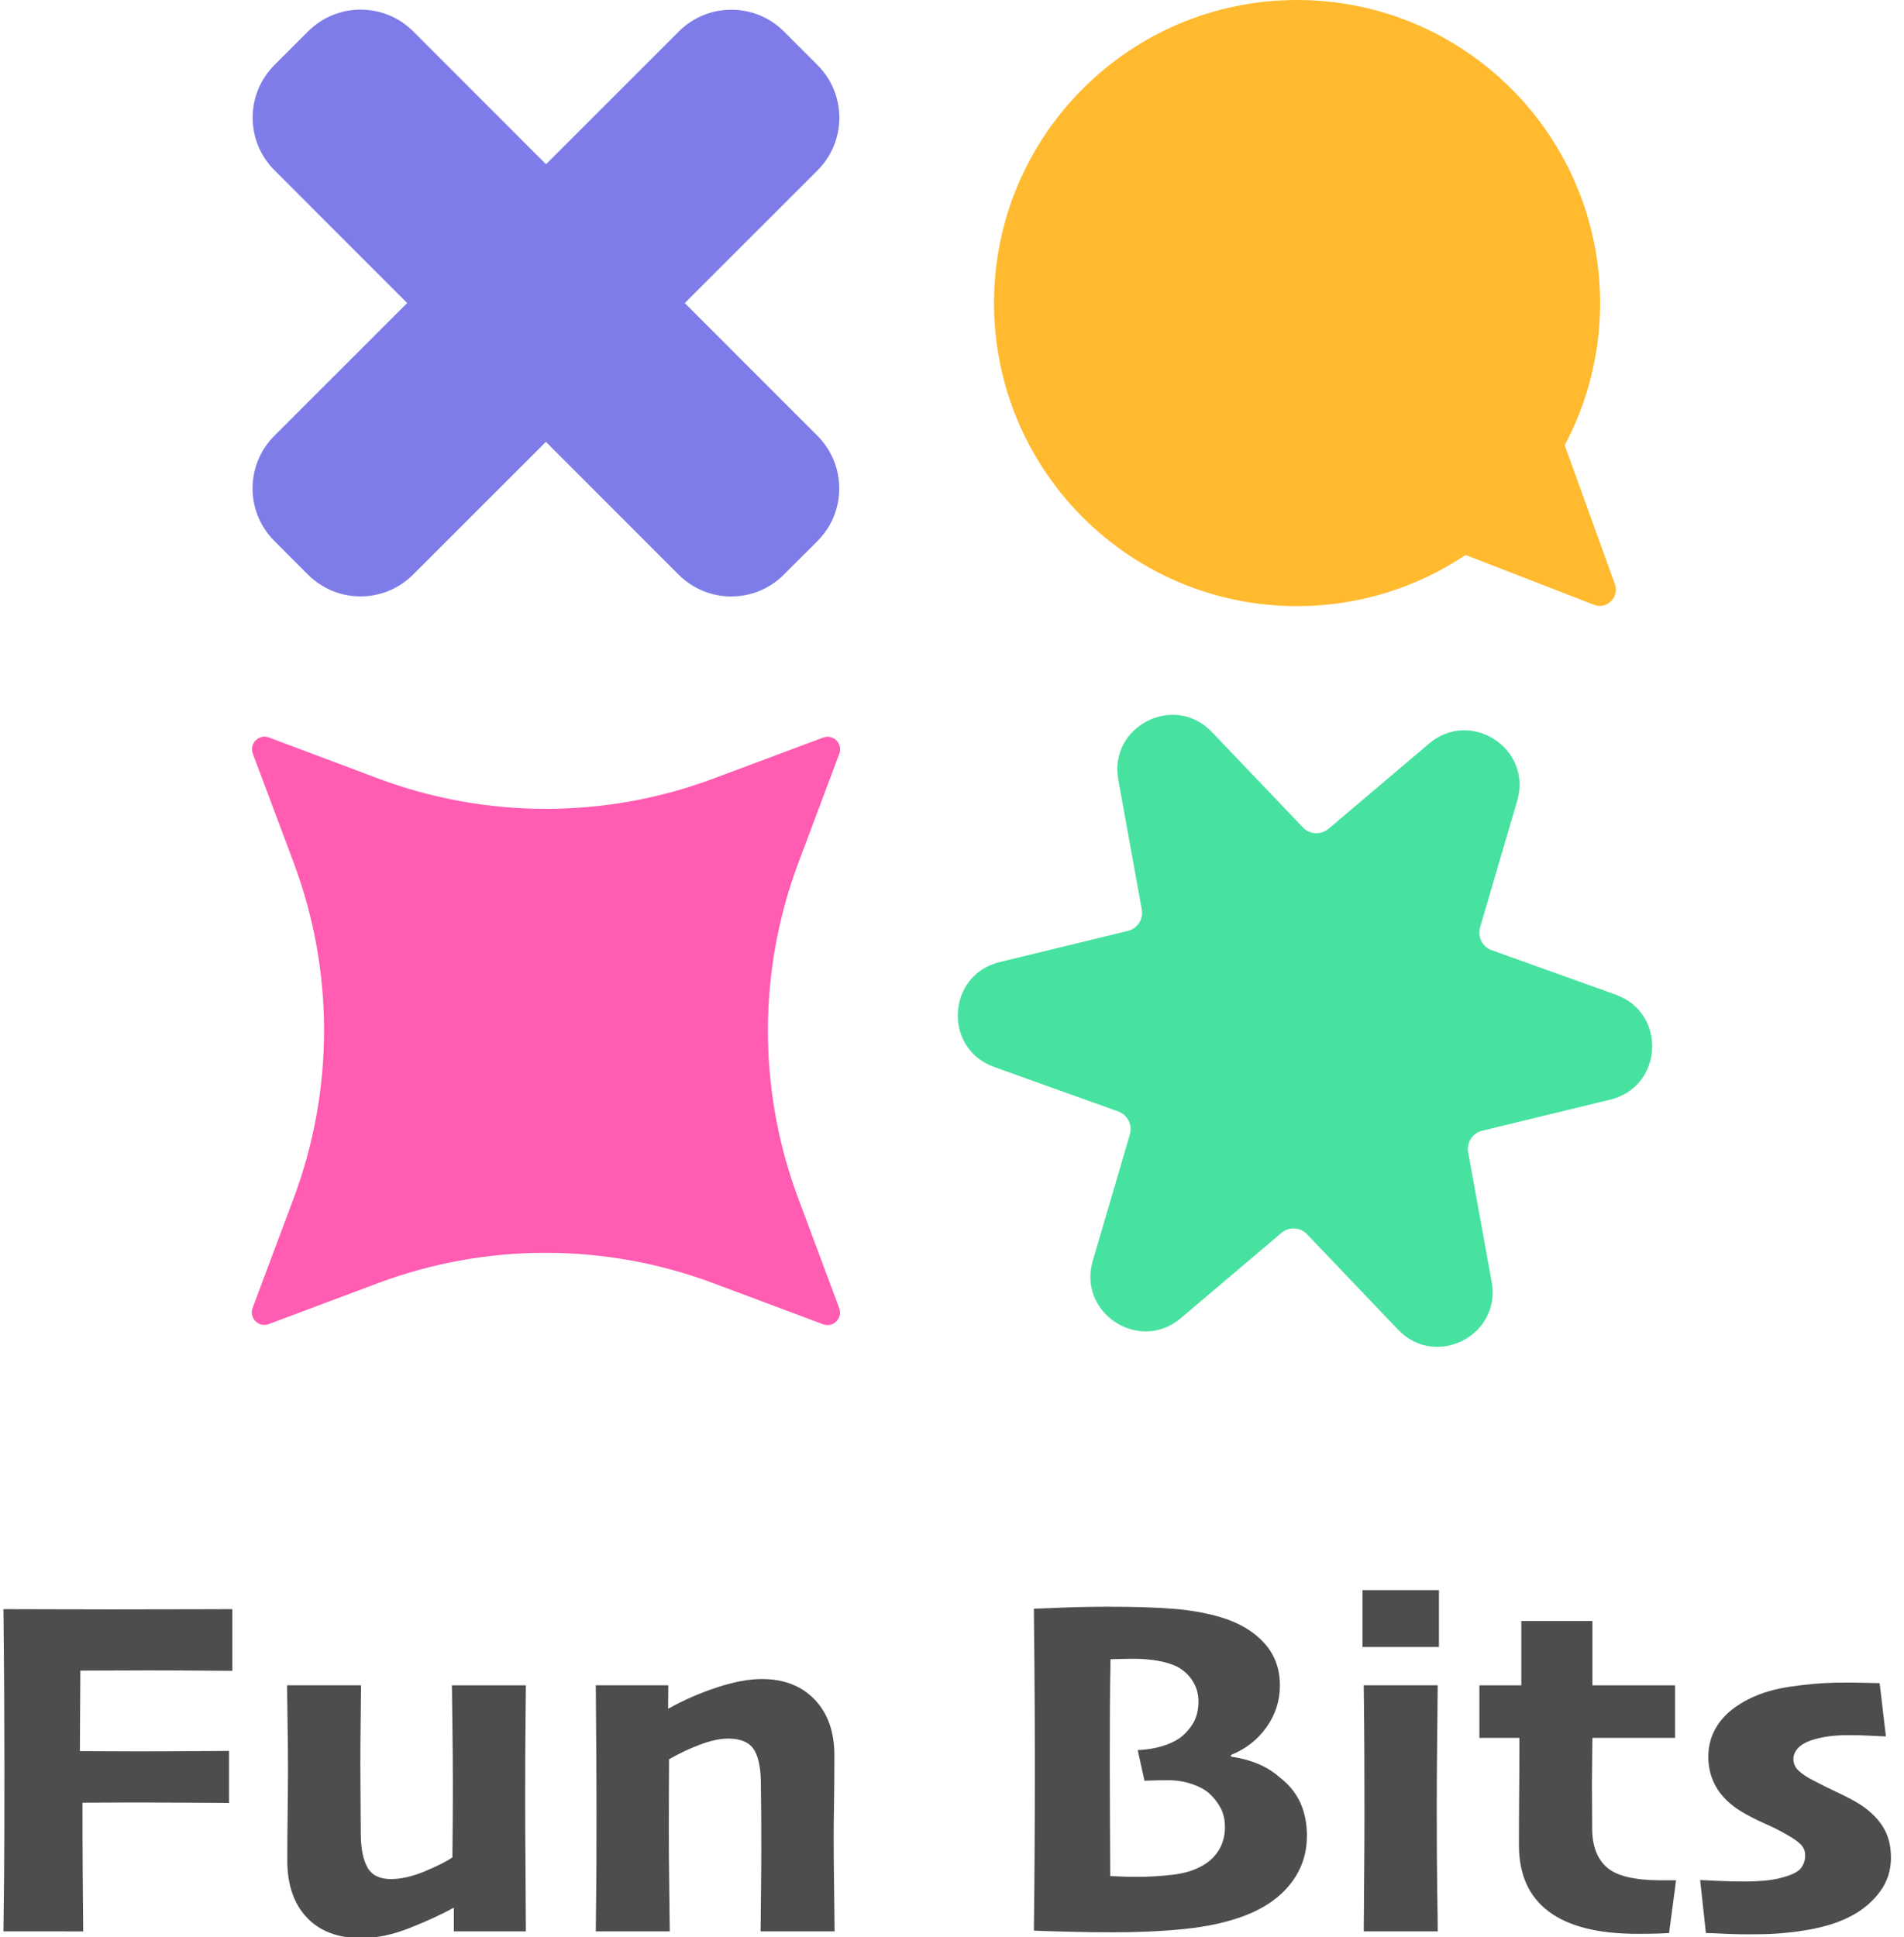
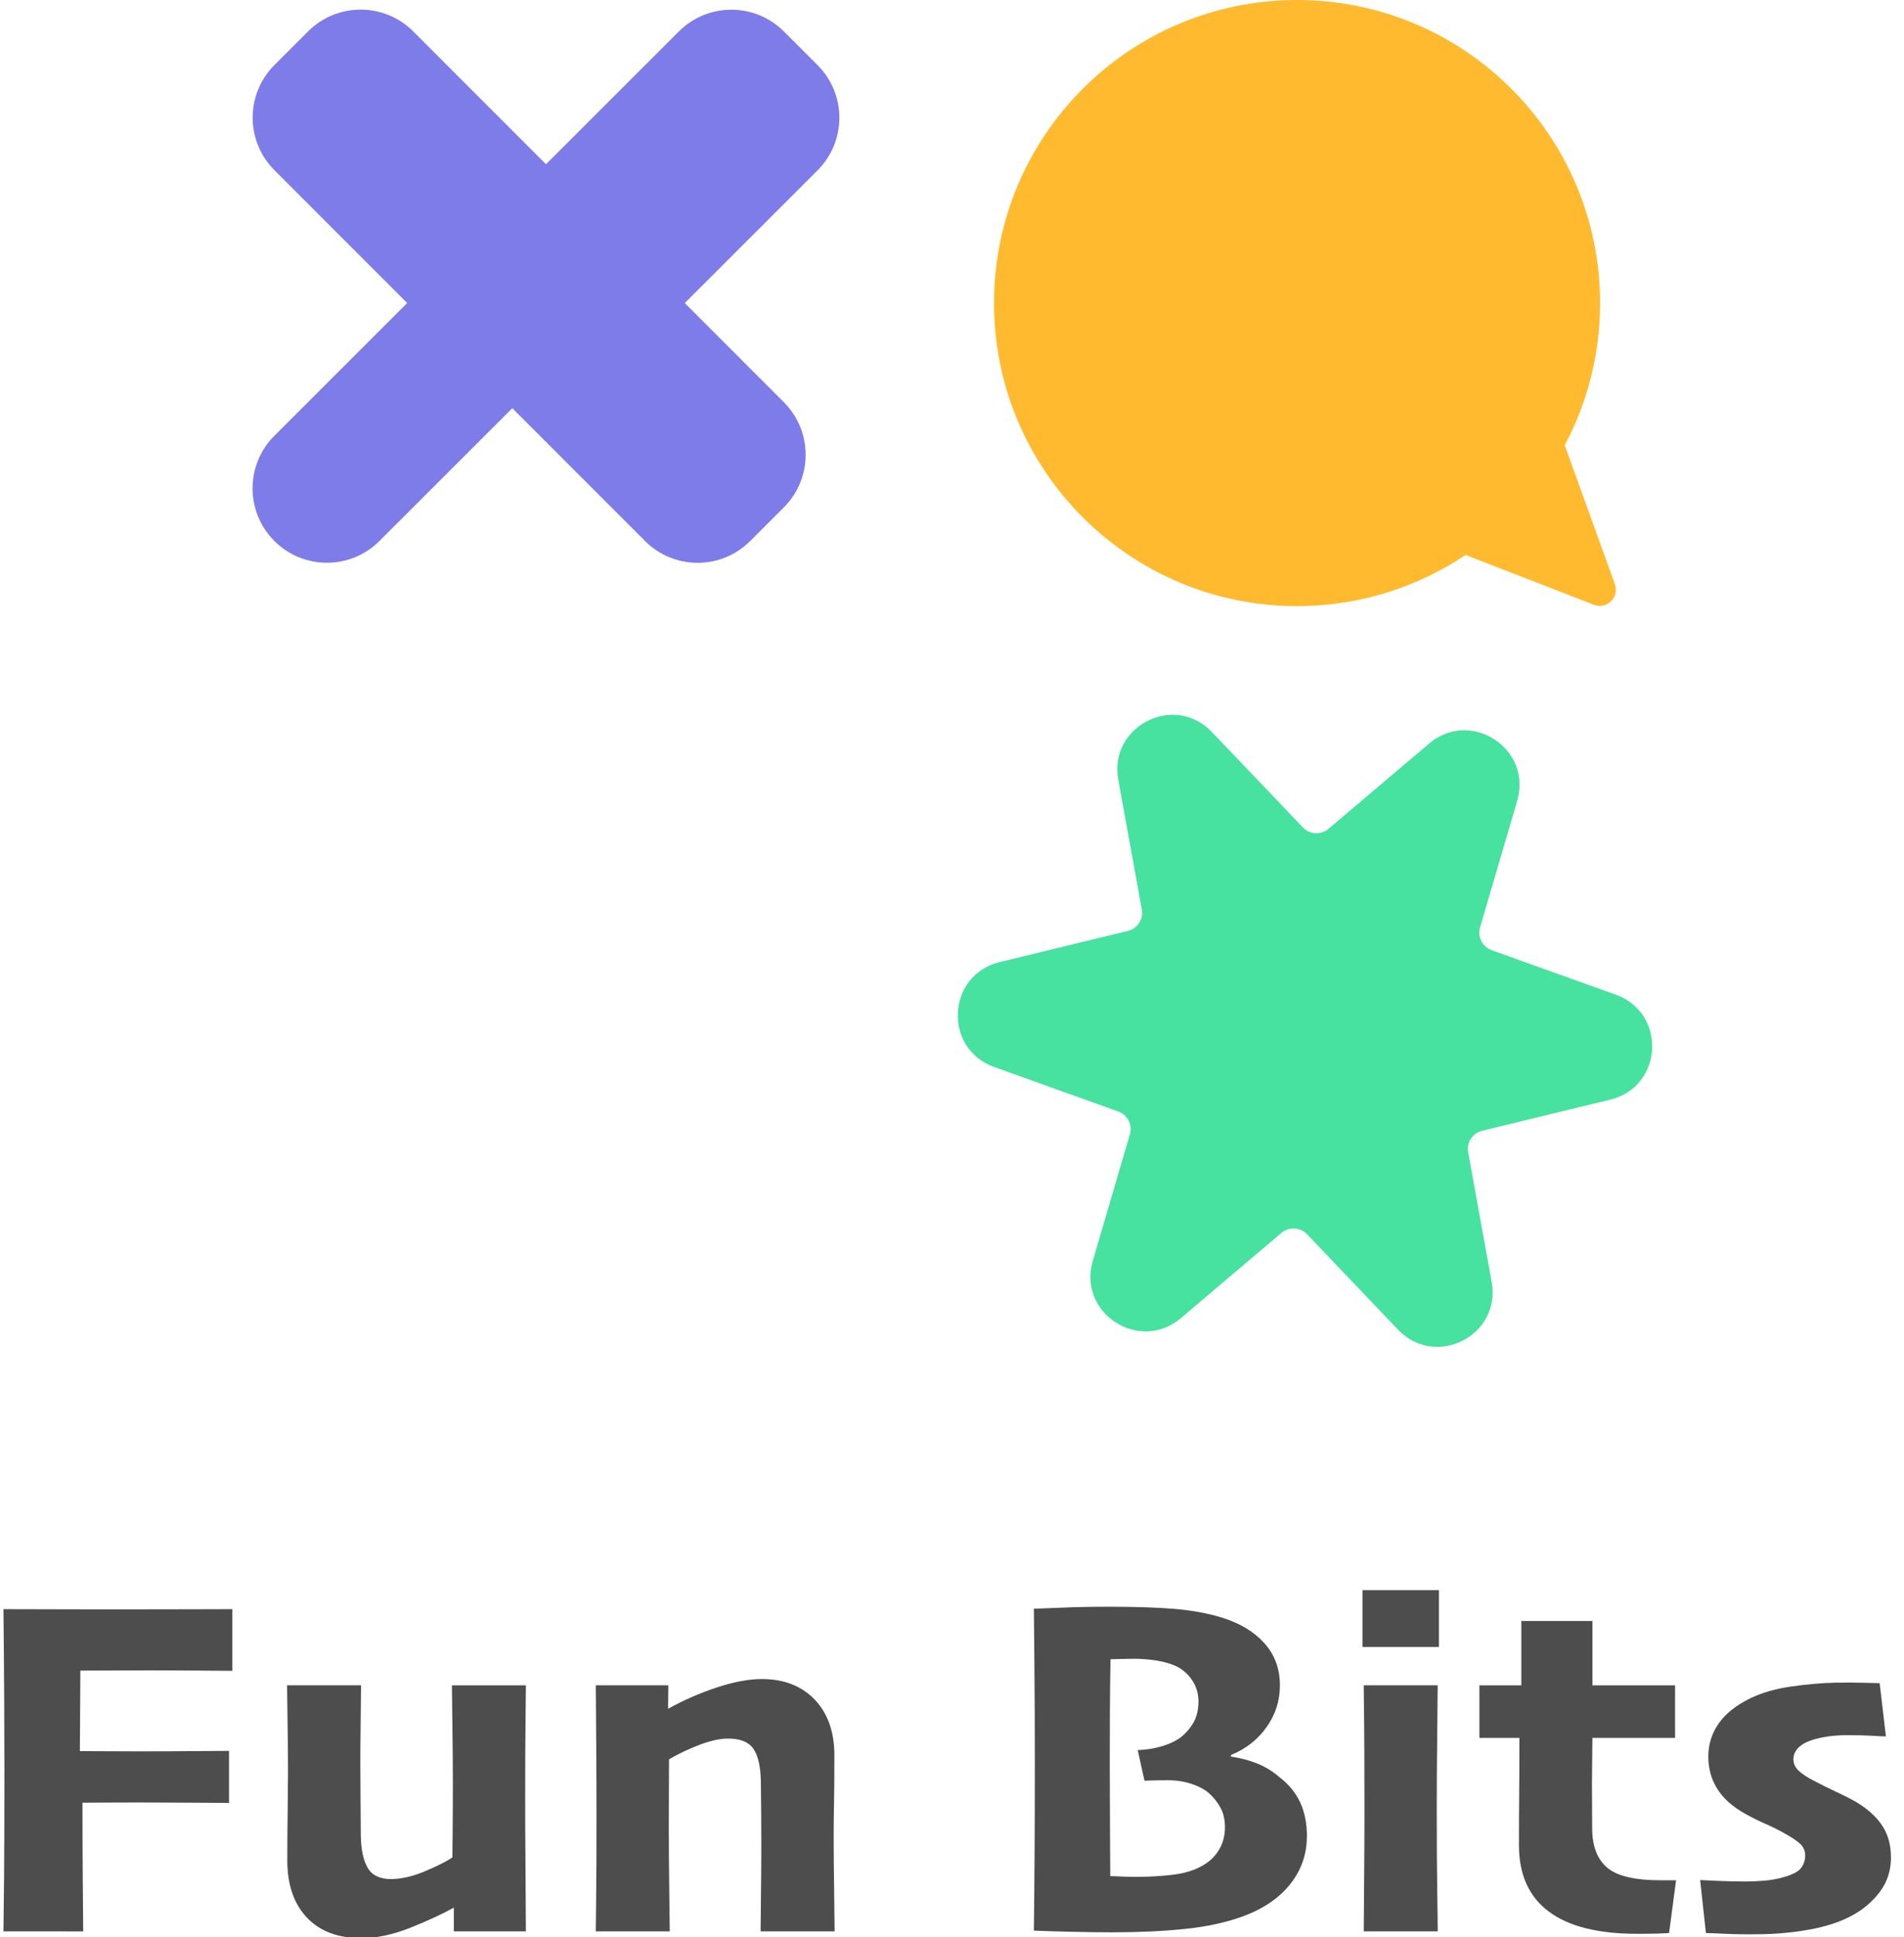
<svg xmlns="http://www.w3.org/2000/svg" id="Layer_2" data-name="Layer 2" viewBox="0 0 808.51 822.51">
  <defs>
    <style>
      .cls-1 {
        fill: #ffba2f;
      }

      .cls-2 {
        fill: #7e7ce8;
      }

      .cls-3 {
        fill: #4d4d4d;
      }

      .cls-4 {
        fill: #47e2a0;
      }

      .cls-5 {
        fill: #ff5cb2;
      }
    </style>
  </defs>
  <g id="Layer_1-2" data-name="Layer 1-2">
    <g>
-       <path class="cls-5" d="M349.52,562.26l-46.68-17.46c-45.94-17.19-96.55-17.17-142.48.05l-46.23,17.33c-4.28,1.61-8.46-2.57-6.86-6.85l17.46-46.66c17.19-45.94,17.17-96.55-.05-142.48l-17.33-46.21c-1.61-4.28,2.58-8.47,6.86-6.86l46.2,17.35c45.92,17.24,96.53,17.29,142.48.12l46.67-17.43c4.28-1.6,8.46,2.58,6.85,6.86l-17.36,46.22c-17.24,45.92-17.29,96.53-.12,142.48l17.44,46.69c1.6,4.28-2.58,8.45-6.86,6.85h0Z" />
      <path class="cls-4" d="M464.03,535.36l15.76-53.74c1.18-4.03-.98-8.28-4.93-9.7l-52.72-18.9c-21.75-7.8-20.09-39.09,2.36-44.54l54.42-13.22c4.08-.99,6.68-4.99,5.93-9.12l-9.99-55.11c-4.12-22.73,23.81-36.94,39.75-20.23l38.66,40.52c2.9,3.04,7.66,3.29,10.87.58l42.73-36.21c17.62-14.93,43.89,2.15,37.39,24.31l-15.76,53.74c-1.18,4.03.98,8.28,4.93,9.7l52.72,18.9c21.75,7.8,20.09,39.09-2.36,44.54l-54.42,13.22c-4.08.99-6.68,4.99-5.93,9.12l9.99,55.11c4.12,22.73-23.81,36.94-39.75,20.23l-38.66-40.52c-2.9-3.04-7.66-3.29-10.87-.58l-42.73,36.21c-17.62,14.93-43.89-2.15-37.39-24.31h0Z" />
-       <path class="cls-2" d="M290.77,128.69l56.4-56.37c12.33-12.33,12.34-32.32.01-44.65l-14.28-14.29c-12.33-12.33-32.32-12.34-44.65-.01l-56.4,56.37-56.37-56.4c-12.33-12.33-32.32-12.34-44.65-.01l-14.29,14.28c-12.33,12.33-12.34,32.32-.01,44.65l56.37,56.4-56.4,56.37c-12.33,12.33-12.34,32.32-.01,44.65l14.28,14.29c12.33,12.33,32.32,12.34,44.65,0l56.4-56.37,56.37,56.4c12.33,12.33,32.32,12.34,44.65,0l14.29-14.28c12.33-12.33,12.34-32.32.01-44.65l-56.37-56.4h0Z" />
+       <path class="cls-2" d="M290.77,128.69l56.4-56.37c12.33-12.33,12.34-32.32.01-44.65l-14.28-14.29c-12.33-12.33-32.32-12.34-44.65-.01l-56.4,56.37-56.37-56.4c-12.33-12.33-32.32-12.34-44.65-.01l-14.29,14.28c-12.33,12.33-12.34,32.32-.01,44.65l56.37,56.4-56.4,56.37c-12.33,12.33-12.34,32.32-.01,44.65c12.33,12.33,32.32,12.34,44.65,0l56.4-56.37,56.37,56.4c12.33,12.33,32.32,12.34,44.65,0l14.29-14.28c12.33-12.33,12.34-32.32.01-44.65l-56.37-56.4h0Z" />
      <path class="cls-1" d="M685.75,248.06l-21.31-59.02c9.58-17.99,15.01-38.53,15.02-60.33,0-71.07-57.58-128.69-128.65-128.71s-128.69,57.58-128.71,128.64c-.02,71.07,57.58,128.69,128.64,128.71,26.49,0,51.12-8,71.59-21.72l54.49,21.14c5.48,2.13,10.92-3.18,8.92-8.72h.01Z" />
    </g>
  </g>
  <g>
    <path class="cls-3" d="M98.68,709.41c-1.98,0-6.55-.03-13.71-.1-7.16-.07-14.53-.1-22.1-.1-4.57,0-9.62.02-15.14.05-5.53.04-10.06.05-13.61.05,0,5.05-.04,10.76-.1,17.14-.07,6.38-.1,12.06-.1,17.04,2.32,0,6.1.02,11.36.05,5.25.04,9.72.05,13.4.05,8.05,0,16.03-.03,23.94-.1,7.91-.07,12.79-.1,14.63-.1v22.1c-1.98,0-7.49-.03-16.53-.1-9.04-.07-16.63-.1-22.77-.1-3.21,0-7.27.02-12.18.05-4.91.04-8.49.05-10.74.05,0,11.12.03,21.27.1,30.44.07,9.18.14,17.24.2,24.2H1.46c.07-4.77.15-12.18.26-22.21.1-10.03.15-25.89.15-47.58,0-7.91-.04-17.92-.1-30.03-.07-12.11-.17-24.44-.31-36.99,4.57,0,10.93.02,19.08.05,8.15.04,17.1.05,26.86.05,10.98,0,21.73-.02,32.23-.05,10.5-.03,16.85-.05,19.03-.05v26.2Z" />
    <path class="cls-3" d="M223.31,820.03h-30.6v-9.93l-.1-.1c-4.91,2.73-11.04,5.56-18.37,8.49-7.33,2.93-14.27,4.4-20.82,4.4-9.96,0-17.69-2.93-23.18-8.8-5.49-5.87-8.24-13.92-8.24-24.15,0-6.48.05-13.49.15-21.03.1-7.54.15-13.05.15-16.53,0-6.34-.07-13.63-.2-21.85-.14-8.22-.2-13.22-.2-14.99h31.41c0,1.71-.05,6.46-.15,14.27-.1,7.81-.15,14.34-.15,19.6,0,4.16.03,9.41.1,15.76.07,6.34.1,10.98.1,13.92.07,6,1.02,10.63,2.87,13.87,1.84,3.24,5.15,4.86,9.93,4.86,4.36,0,9.19-1.11,14.48-3.33,5.29-2.22,9.16-4.18,11.61-5.88,0-.48.03-3.92.1-10.33.07-6.41.1-13.64.1-21.69,0-6.96-.07-15.06-.2-24.3-.14-9.24-.2-14.82-.2-16.73h31.41c0,1.77-.05,6.87-.15,15.3-.1,8.43-.15,19.19-.15,32.28,0,9.07.03,17.17.1,24.3.07,7.13.14,17.99.2,32.59Z" />
    <path class="cls-3" d="M354.39,820.03h-31.41c0-2.11.05-7.32.15-15.6.1-8.29.15-14.85.15-19.7,0-3.41-.02-8.24-.05-14.48-.04-6.24-.09-10.96-.15-14.17-.14-6.28-1.21-10.83-3.22-13.66-2.01-2.83-5.58-4.25-10.69-4.25-3.41,0-7.42.87-12.02,2.61-4.6,1.74-8.95,3.8-13.05,6.19,0,.41-.02,4.23-.05,11.46-.04,7.23-.05,13.3-.05,18.21,0,7.37.07,16.2.2,26.5.14,10.3.21,15.93.21,16.88h-31.41c0-1.57.05-6.34.15-14.33.1-7.98.15-19.61.15-34.89,0-8.8-.04-17.75-.1-26.86-.07-9.11-.14-18.57-.2-28.4h30.8l-.1,9.72.1.21c6.48-3.62,13.34-6.62,20.57-9,7.23-2.39,13.61-3.58,19.14-3.58,9.41,0,16.9,2.92,22.46,8.75,5.56,5.83,8.34,13.7,8.34,23.59,0,8.25-.05,15.13-.15,20.62-.1,5.49-.15,10.11-.15,13.87,0,6.34.07,14.14.2,23.38.14,9.25.2,14.89.2,16.94Z" />
    <path class="cls-3" d="M554.95,779.61c0,7.64-2.36,14.43-7.07,20.36-4.71,5.93-11.44,10.51-20.18,13.71-7.1,2.59-15.31,4.37-24.63,5.32-9.32.96-19.54,1.43-30.67,1.43-6.01,0-12.29-.09-18.84-.26-6.55-.17-11.4-.32-14.54-.46.14-11.2.24-22.61.31-34.25.07-11.64.1-24.15.1-37.53,0-14.61-.07-28.89-.2-42.85-.14-13.96-.21-21.32-.21-22.07,1.16,0,4.95-.14,11.36-.41,6.41-.27,13.3-.41,20.67-.41,11.12,0,20.36.31,27.73.92,7.37.62,14.05,1.85,20.06,3.69,7.57,2.32,13.57,5.93,18.01,10.81,4.43,4.89,6.65,10.88,6.65,17.99,0,6.49-1.89,12.4-5.68,17.73-3.79,5.33-8.82,9.26-15.09,11.79v.72c3.97.55,7.68,1.52,11.14,2.92,3.46,1.4,6.55,3.29,9.29,5.68,4.04,3.07,7.01,6.67,8.93,10.8,1.92,4.13,2.88,8.92,2.88,14.38ZM520.16,775.82c0-3.14-.61-5.87-1.84-8.19-1.23-2.32-2.9-4.43-5.01-6.34-1.84-1.57-4.3-2.87-7.37-3.89s-6.38-1.54-9.93-1.54c-2.73,0-4.98.04-6.75.1-1.77.07-2.86.1-3.27.1l-2.87-13c3.62-.14,6.99-.67,10.13-1.59,3.14-.92,5.76-2.14,7.88-3.64,2.25-1.71,4.11-3.81,5.58-6.31,1.47-2.5,2.2-5.56,2.2-9.18,0-3.08-.8-5.92-2.41-8.52-1.6-2.6-3.8-4.65-6.6-6.16-2.39-1.16-5.2-2.02-8.44-2.56-3.24-.55-6.67-.82-10.28-.82-1.84,0-3.74.04-5.68.1-1.94.07-3.26.1-3.94.1-.14,6.9-.22,14.55-.26,22.95-.04,8.4-.05,15.84-.05,22.33s.03,15.93.1,27.71c.07,11.78.1,18.15.1,19.11.96,0,2.41.05,4.35.15,1.94.1,4.14.15,6.6.15,5.32,0,10.45-.29,15.4-.87,4.95-.58,9.06-1.79,12.33-3.63,3.14-1.64,5.59-3.89,7.37-6.75,1.77-2.87,2.66-6.14,2.66-9.82Z" />
    <path class="cls-3" d="M611.03,699.28h-32.44v-24.15h32.44v24.15ZM610.51,820.03h-31.41c0-3.27.05-10.23.15-20.88.1-10.64.15-20.6.15-29.88,0-7.84-.02-16.07-.05-24.66-.04-8.6-.12-18.28-.26-29.06h31.41c-.07,9.76-.15,18.47-.25,26.14-.1,7.67-.15,16.39-.15,26.14,0,15.55.07,27.37.21,35.46.14,8.08.2,13.66.2,16.73Z" />
    <path class="cls-3" d="M711.72,798.34l-2.97,22.41c-.96.07-2.56.14-4.81.21-2.25.07-5.18.1-8.8.1-16.58,0-29.08-3.15-37.5-9.47-8.43-6.31-12.64-15.71-12.64-28.19,0-7.98.03-15.37.1-22.15.07-6.79.1-14.58.1-23.38h-16.99v-22.31h17.8v-27.32h30.19v27.32h35.1v22.31h-35.1c0,1.5-.04,4.49-.1,8.95-.07,4.47-.1,8.13-.1,11,0,2.25.02,5,.05,8.24.03,3.24.05,6.64.05,10.18,0,7.44,2.08,12.98,6.24,16.63,4.16,3.65,11.83,5.47,23.02,5.47h6.34Z" />
    <path class="cls-3" d="M802.99,788.51c0,5.59-1.55,10.47-4.66,14.63-3.1,4.16-7.04,7.54-11.82,10.13-4.98,2.73-11.12,4.74-18.42,6.04-7.3,1.29-14.67,1.94-22.1,1.94-4.98.07-9.46,0-13.46-.2-3.99-.21-6.7-.31-8.13-.31l-2.46-22.51c1.57.07,4.16.19,7.78.36,3.61.17,7.57.26,11.87.26,2.25,0,4.81-.12,7.67-.36,2.87-.24,5.56-.73,8.08-1.48,3.75-1.02,6.22-2.3,7.42-3.84,1.19-1.54,1.79-3.33,1.79-5.37,0-1.91-.67-3.51-2-4.81s-3.43-2.73-6.29-4.3c-2.32-1.36-5.32-2.87-9-4.5-3.68-1.64-6.99-3.34-9.93-5.12-4.71-2.87-8.2-6.26-10.49-10.18-2.29-3.92-3.43-8.27-3.43-13.05,0-5.18,1.47-9.88,4.4-14.07,2.93-4.2,7.4-7.76,13.41-10.69,4.91-2.39,10.69-4.06,17.34-5.01,6.65-.96,12.91-1.5,18.78-1.64,4.91-.07,9-.05,12.28.05,3.27.1,5.46.15,6.55.15l2.66,22.61c-1.02,0-2.95-.08-5.78-.26-2.83-.17-6.36-.26-10.59-.26-2.93,0-5.7.19-8.29.56-2.59.38-4.91.91-6.96,1.59-2.59.89-4.52,2.03-5.78,3.43-1.26,1.4-1.89,2.92-1.89,4.55,0,1.98.8,3.68,2.4,5.12,1.6,1.43,3.7,2.8,6.29,4.09,2.52,1.37,5.68,2.93,9.46,4.71,3.79,1.77,6.77,3.31,8.95,4.6,4.71,2.87,8.27,6.16,10.69,9.88,2.42,3.72,3.63,8.13,3.63,13.25Z" />
  </g>
</svg>